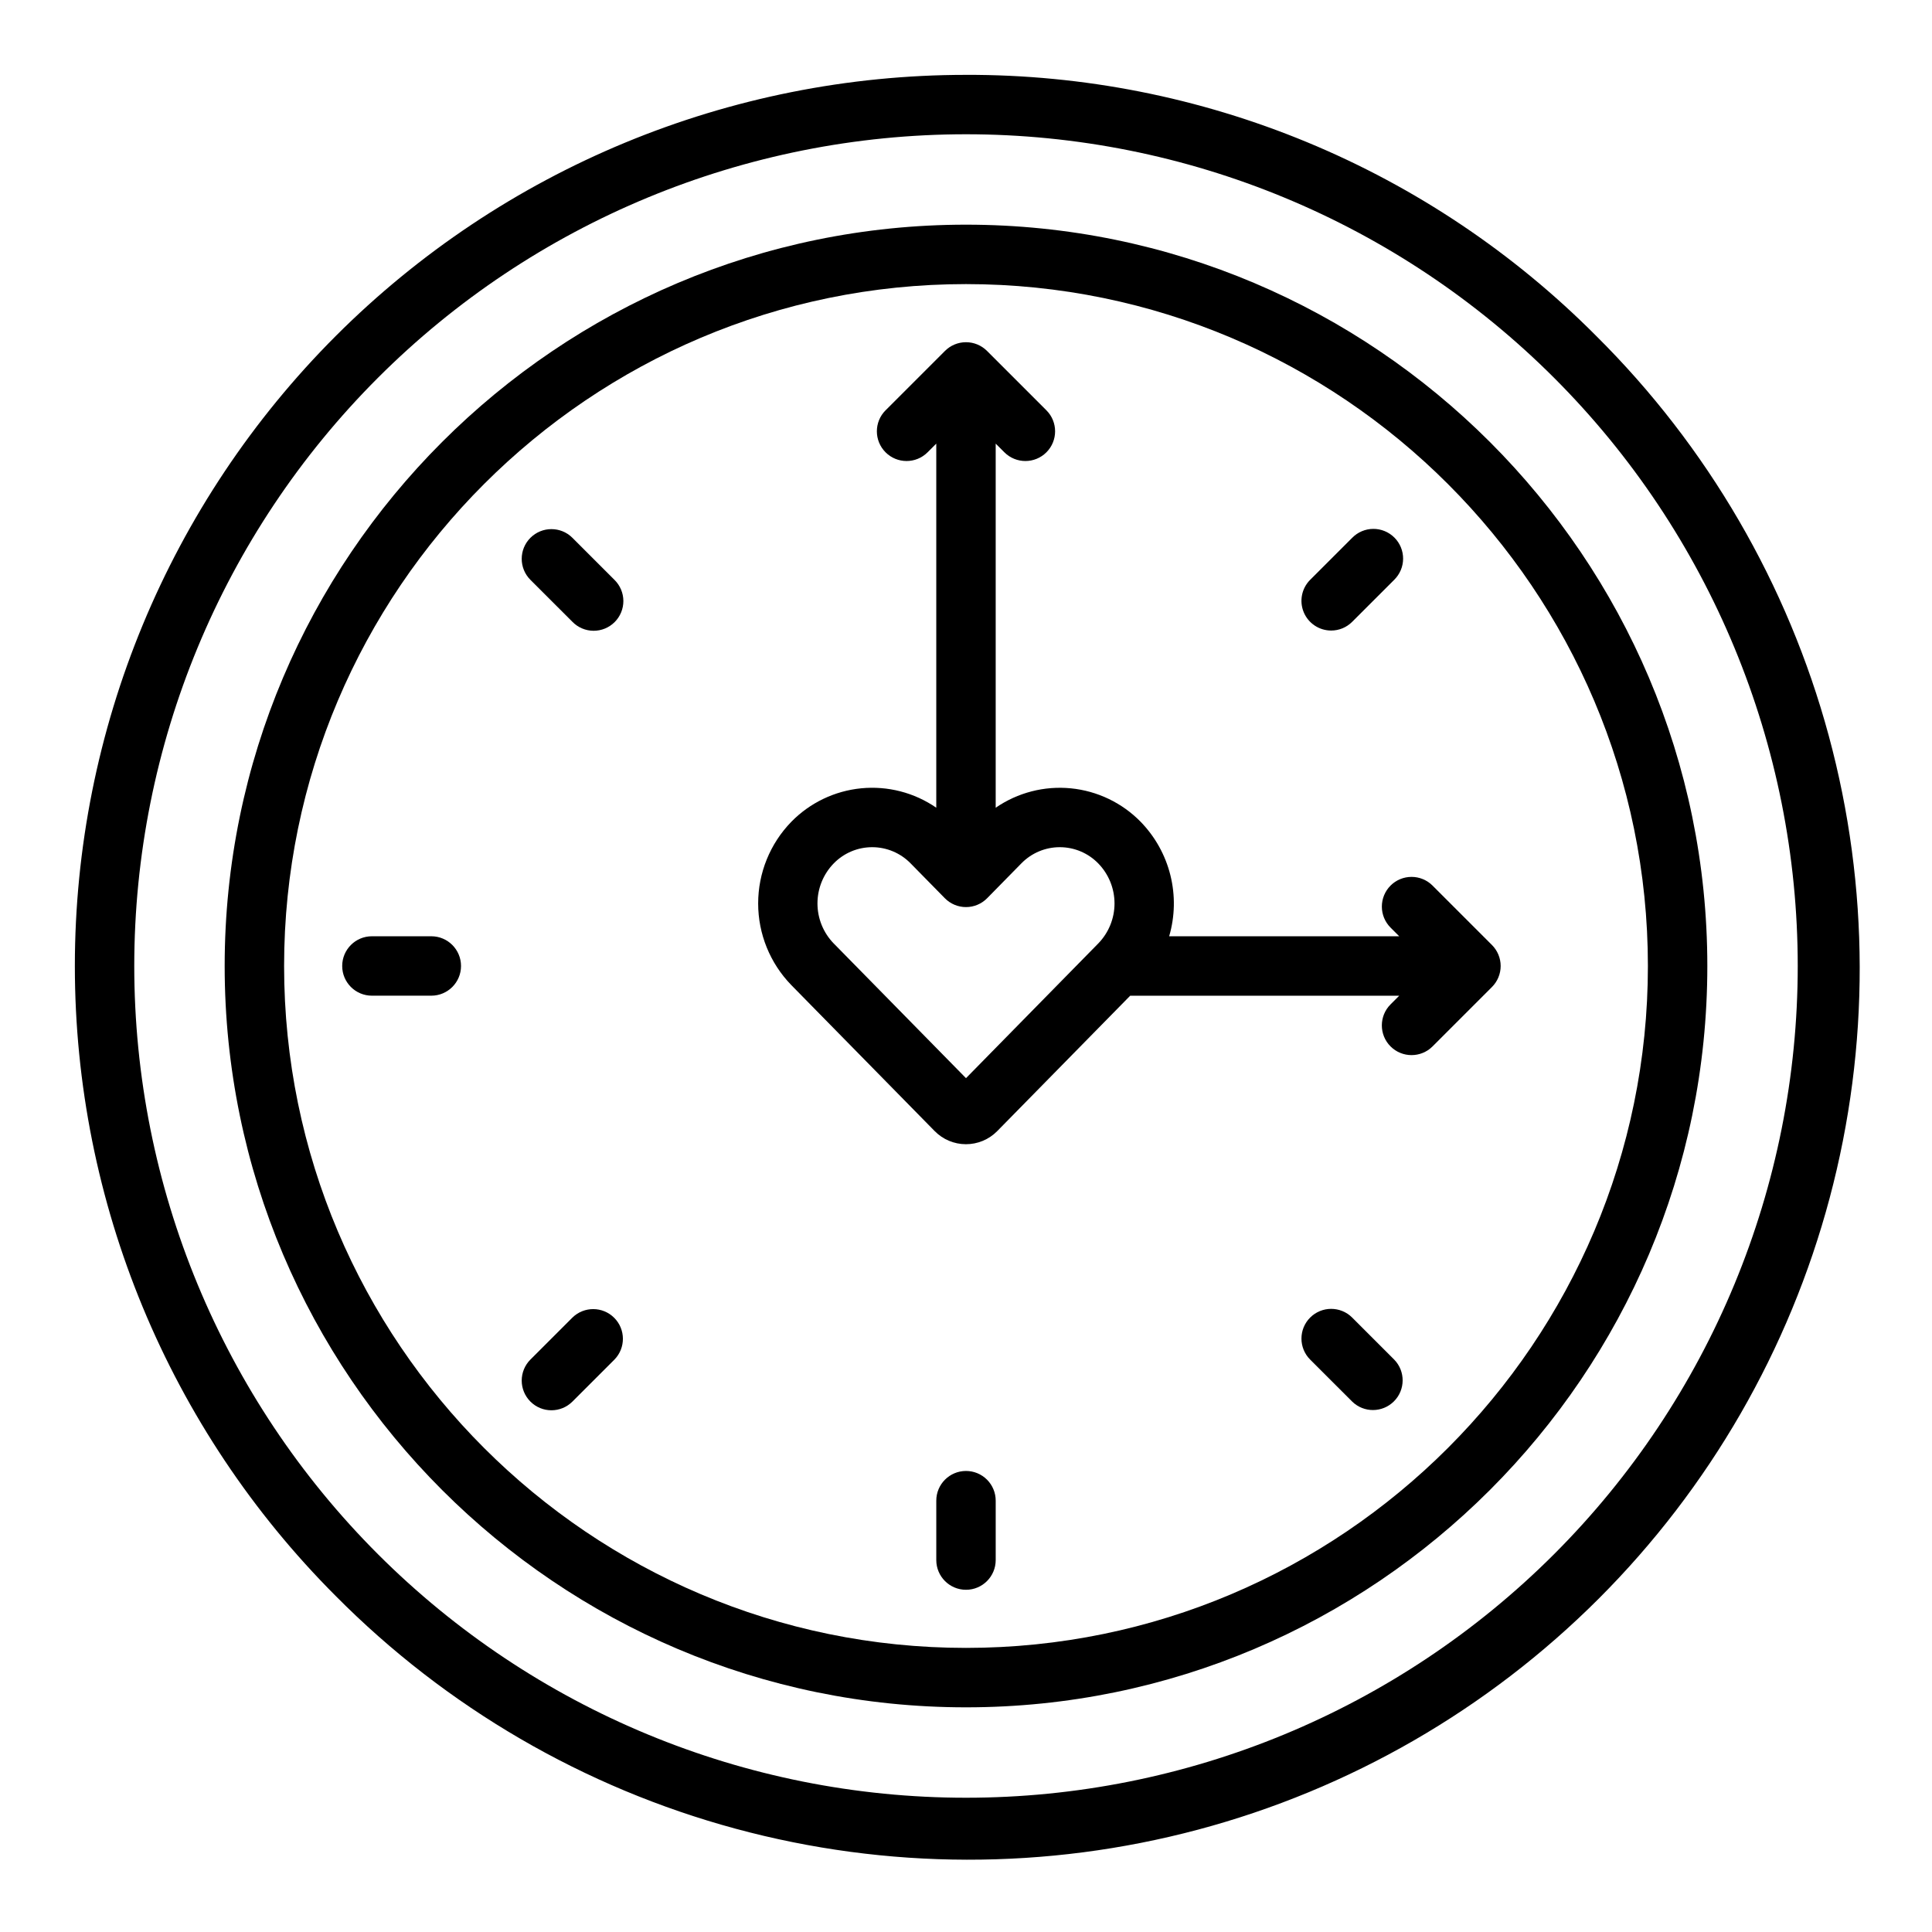
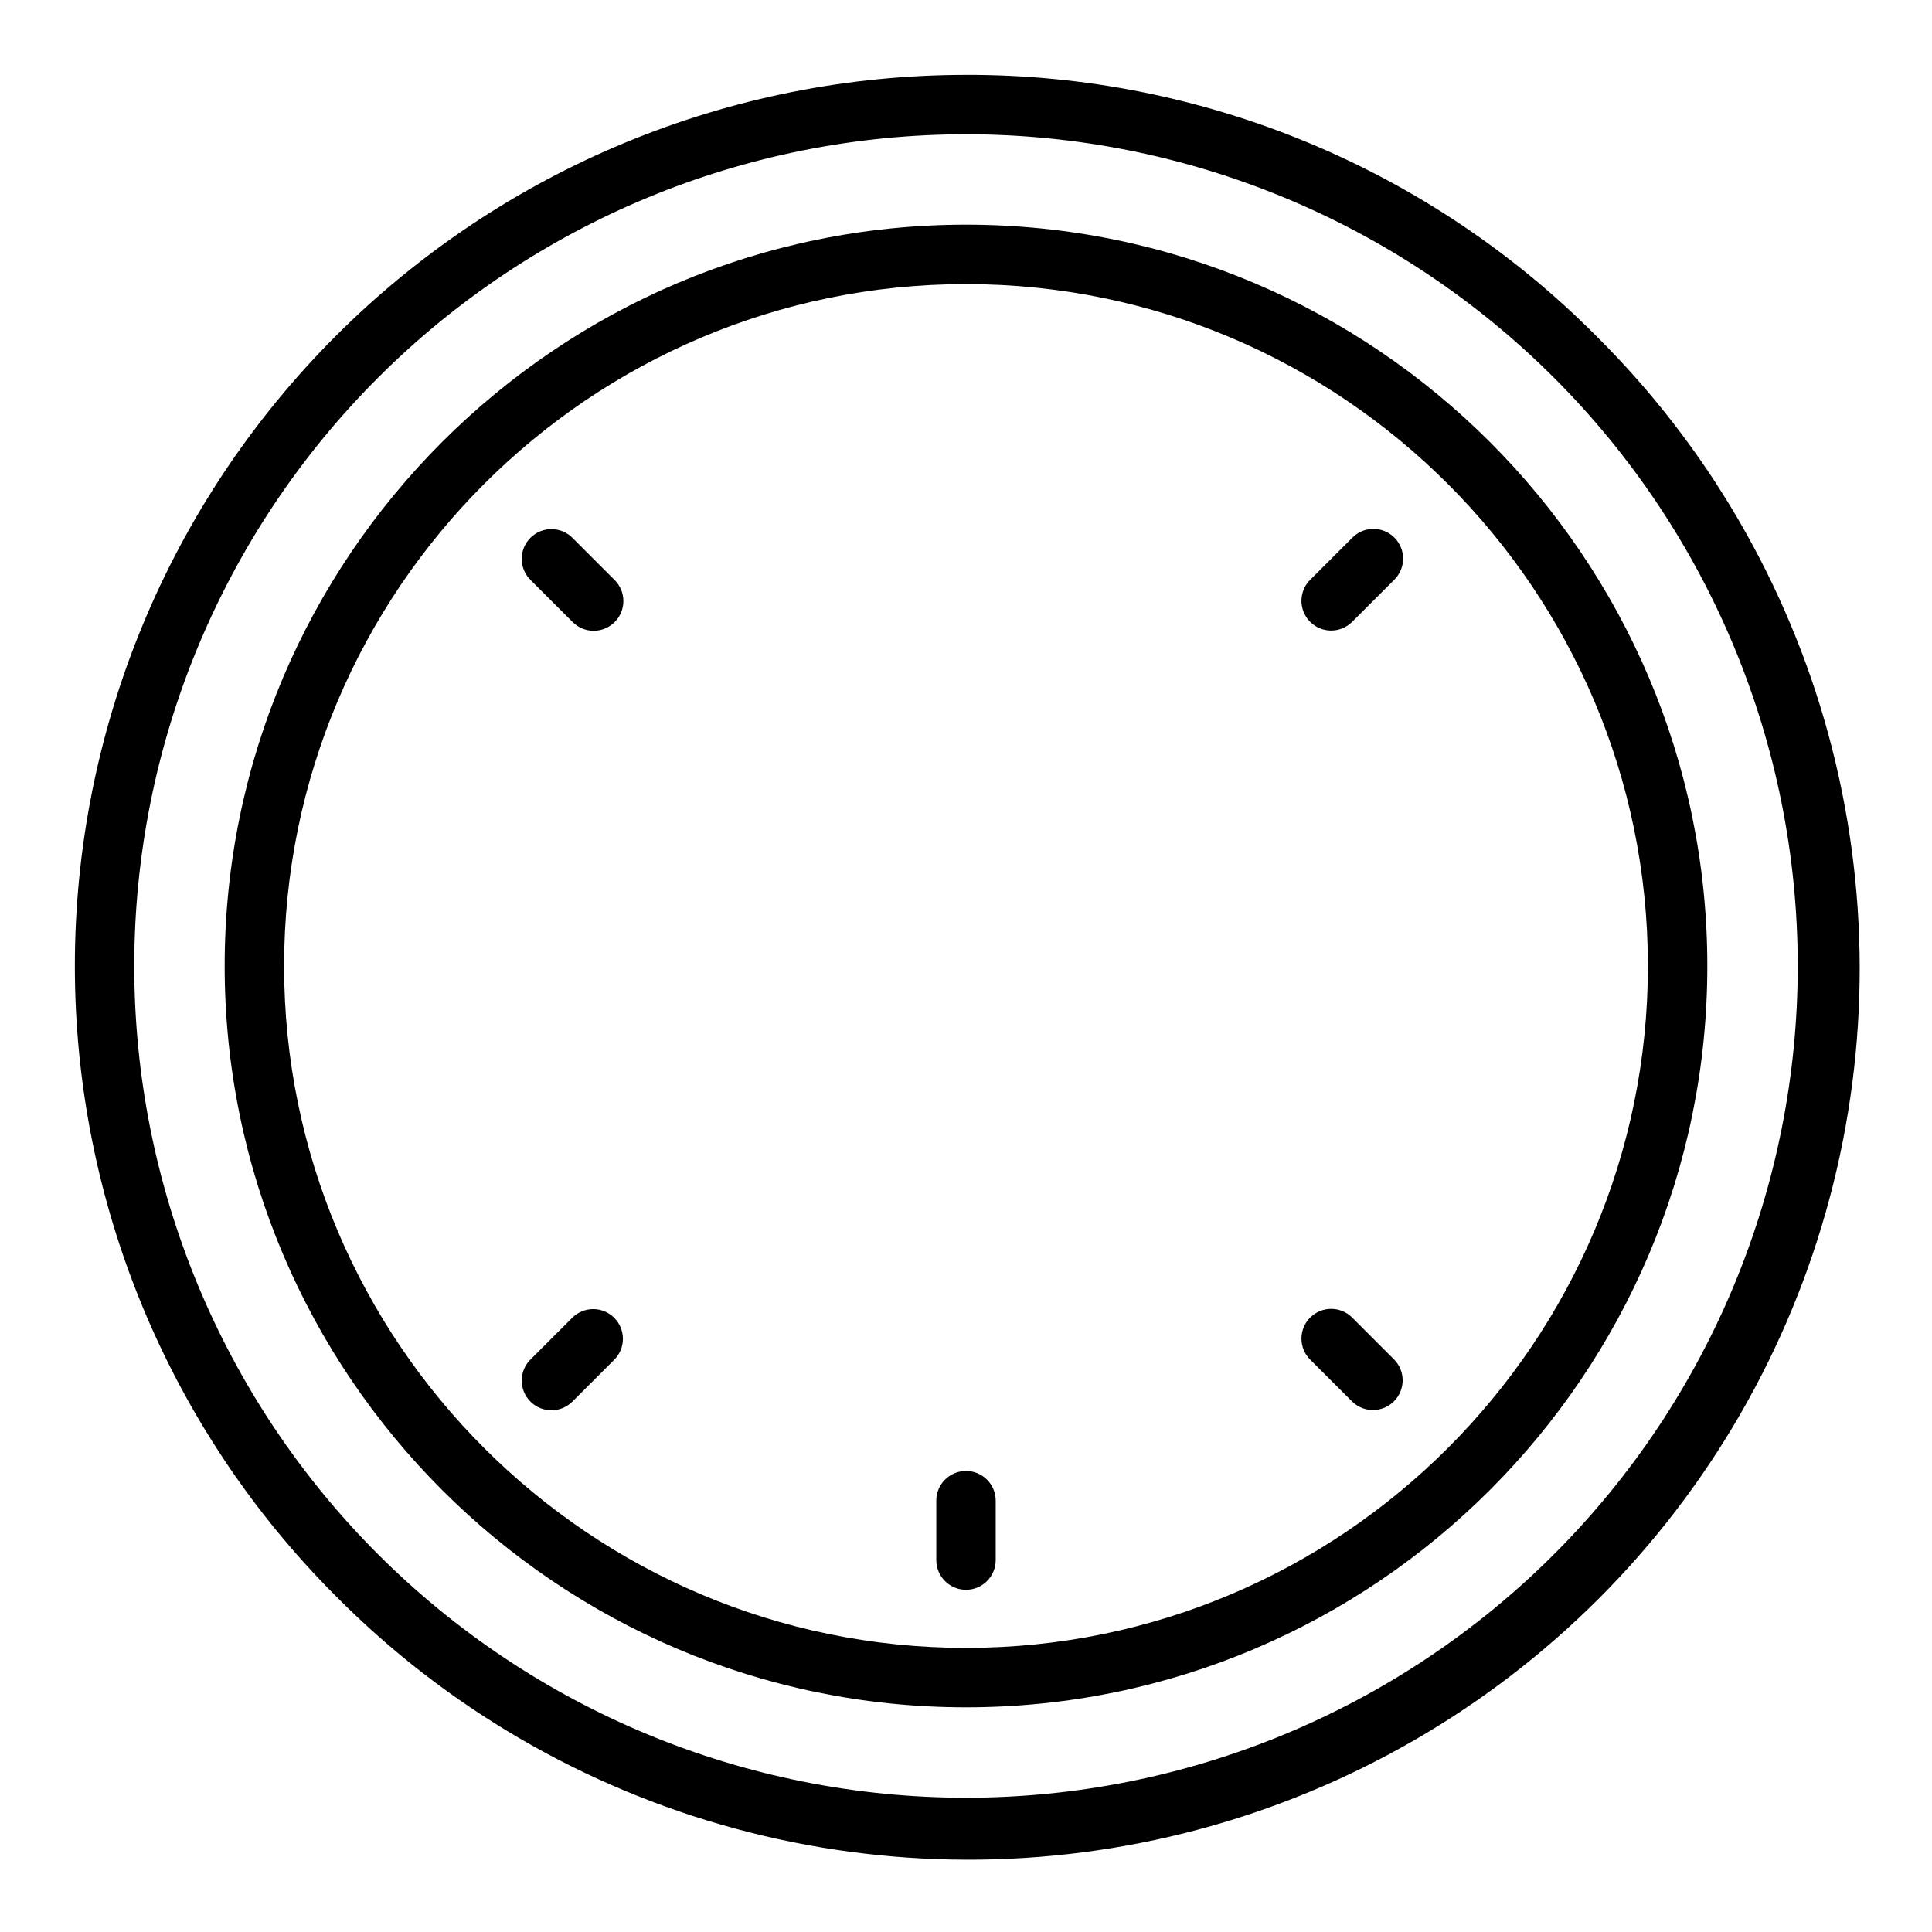
<svg xmlns="http://www.w3.org/2000/svg" fill="#000000" width="800px" height="800px" version="1.1" viewBox="144 144 512 512">
  <g>
    <path d="m400 163.84c-62.637 0-122.7 24.883-166.99 69.172-44.289 44.289-69.172 104.36-69.172 166.99 0 62.637 24.883 122.7 69.172 166.99 29.27 29.508 65.809 50.77 105.93 61.633 40.117 10.867 82.391 10.953 122.55 0.25s76.785-31.816 106.18-61.203c29.391-29.391 50.5-66.016 61.207-106.18 10.703-40.16 10.617-82.434-0.246-122.55-10.867-40.117-32.125-76.656-61.633-105.93-21.879-21.996-47.902-39.438-76.566-51.312s-59.398-17.945-90.422-17.863zm155.86 392.02c-41.336 41.336-97.398 64.559-155.86 64.559-58.457 0-114.52-23.223-155.86-64.559-41.336-41.336-64.559-97.398-64.559-155.86 0-58.461 23.223-114.52 64.559-155.86s97.398-64.559 155.86-64.559c58.461 0 114.52 23.223 155.86 64.559 41.336 41.336 64.559 97.398 64.559 155.86 0 58.457-23.223 114.52-64.559 155.86z" />
    <path d="m400 203.54c-108.33 0-196.46 88.133-196.46 196.46s88.129 196.46 196.46 196.46c108.33 0 196.46-88.129 196.46-196.46s-88.133-196.46-196.46-196.46zm0 377.17c-99.648 0.004-180.71-81.062-180.71-180.71 0-99.648 81.066-180.71 180.71-180.71 99.645 0 180.71 81.066 180.71 180.71 0 99.645-81.066 180.71-180.71 180.71z" />
    <path d="m400 533.82c-4.348 0-7.875 3.523-7.875 7.871v15.742c0 4.348 3.527 7.875 7.875 7.875s7.871-3.527 7.871-7.875v-15.742c0-2.09-0.828-4.09-2.305-5.566-1.477-1.477-3.481-2.305-5.566-2.305z" />
-     <path d="m258.3 392.12h-15.742c-4.348 0-7.871 3.527-7.871 7.875s3.523 7.871 7.871 7.871h15.742c4.348 0 7.875-3.523 7.875-7.871s-3.527-7.875-7.875-7.875z" />
    <path d="m496.77 311.1c2.09 0.004 4.094-0.828 5.57-2.309l11.133-11.129c1.5-1.473 2.356-3.484 2.367-5.586 0.012-2.102-0.82-4.125-2.305-5.609-1.488-1.488-3.508-2.32-5.613-2.309-2.102 0.012-4.113 0.867-5.582 2.371l-11.137 11.133c-2.25 2.25-2.922 5.637-1.703 8.578 1.219 2.941 4.086 4.856 7.269 4.859z" />
    <path d="m295.7 493.17-11.137 11.133c-1.473 1.473-2.305 3.477-2.305 5.566 0 2.086 0.832 4.09 2.309 5.566 3.074 3.074 8.059 3.07 11.133-0.004l11.133-11.129c3.016-3.086 2.984-8.023-0.062-11.07-3.051-3.051-7.988-3.078-11.07-0.062z" />
    <path d="m295.7 286.53c-3.074-3.074-8.059-3.074-11.133-0.004-3.074 3.074-3.078 8.059-0.004 11.137l11.137 11.129c1.469 1.504 3.481 2.359 5.582 2.371 2.106 0.012 4.125-0.82 5.613-2.309 1.484-1.484 2.316-3.508 2.305-5.609-0.012-2.102-0.867-4.113-2.367-5.582z" />
    <path d="m502.34 493.17c-3.074-3.074-8.059-3.074-11.133-0.004-3.074 3.074-3.078 8.059-0.004 11.137l11.137 11.129c3.082 3.016 8.02 2.988 11.07-0.062 3.047-3.047 3.078-7.984 0.062-11.066z" />
-     <path d="m512.51 378.69c-1.477 1.477-2.305 3.481-2.305 5.566 0 2.09 0.828 4.09 2.305 5.566l2.305 2.305h-60.977c1.543-5.269 1.656-10.855 0.328-16.184-1.324-5.328-4.043-10.211-7.871-14.148-4.938-5.051-11.5-8.195-18.531-8.883-7.031-0.684-14.078 1.141-19.895 5.144v-96.492l2.305 2.305c3.074 3.074 8.059 3.074 11.133 0 3.074-3.074 3.074-8.059 0-11.133l-15.742-15.742c-1.477-1.477-3.481-2.305-5.566-2.305-2.09 0-4.09 0.828-5.566 2.305l-15.742 15.742h-0.004c-3.074 3.074-3.074 8.059 0 11.133 3.074 3.074 8.059 3.074 11.133 0l2.305-2.305v96.488c-5.816-4.008-12.863-5.828-19.895-5.144-7.031 0.688-13.594 3.836-18.531 8.887-5.629 5.793-8.777 13.551-8.777 21.629 0 8.074 3.148 15.832 8.777 21.625l37.926 38.625c0.027 0.027 0.055 0.055 0.082 0.082 2.18 2.215 5.152 3.469 8.258 3.473 3.106 0.008 6.086-1.227 8.273-3.434l0.121-0.121 35.16-35.801h71.297l-2.305 2.305c-3.074 3.074-3.074 8.059 0 11.133 3.074 3.074 8.059 3.074 11.133 0l15.742-15.742c1.477-1.477 2.309-3.481 2.309-5.566 0-2.09-0.832-4.09-2.309-5.566l-15.742-15.742v-0.004c-1.477-1.477-3.481-2.305-5.566-2.305-2.09 0-4.09 0.828-5.566 2.305zm-112.51 51.035-35.062-35.707h-0.004c-2.758-2.84-4.297-6.641-4.297-10.598s1.539-7.758 4.297-10.594c2.68-2.758 6.359-4.312 10.207-4.312 3.844 0 7.523 1.555 10.203 4.312l9.039 9.203c1.48 1.508 3.504 2.359 5.617 2.359 2.109 0 4.137-0.852 5.613-2.359l9.039-9.203c2.68-2.758 6.359-4.312 10.203-4.312s7.527 1.555 10.203 4.312c2.758 2.836 4.301 6.641 4.301 10.598s-1.543 7.758-4.301 10.594z" />
  </g>
</svg>